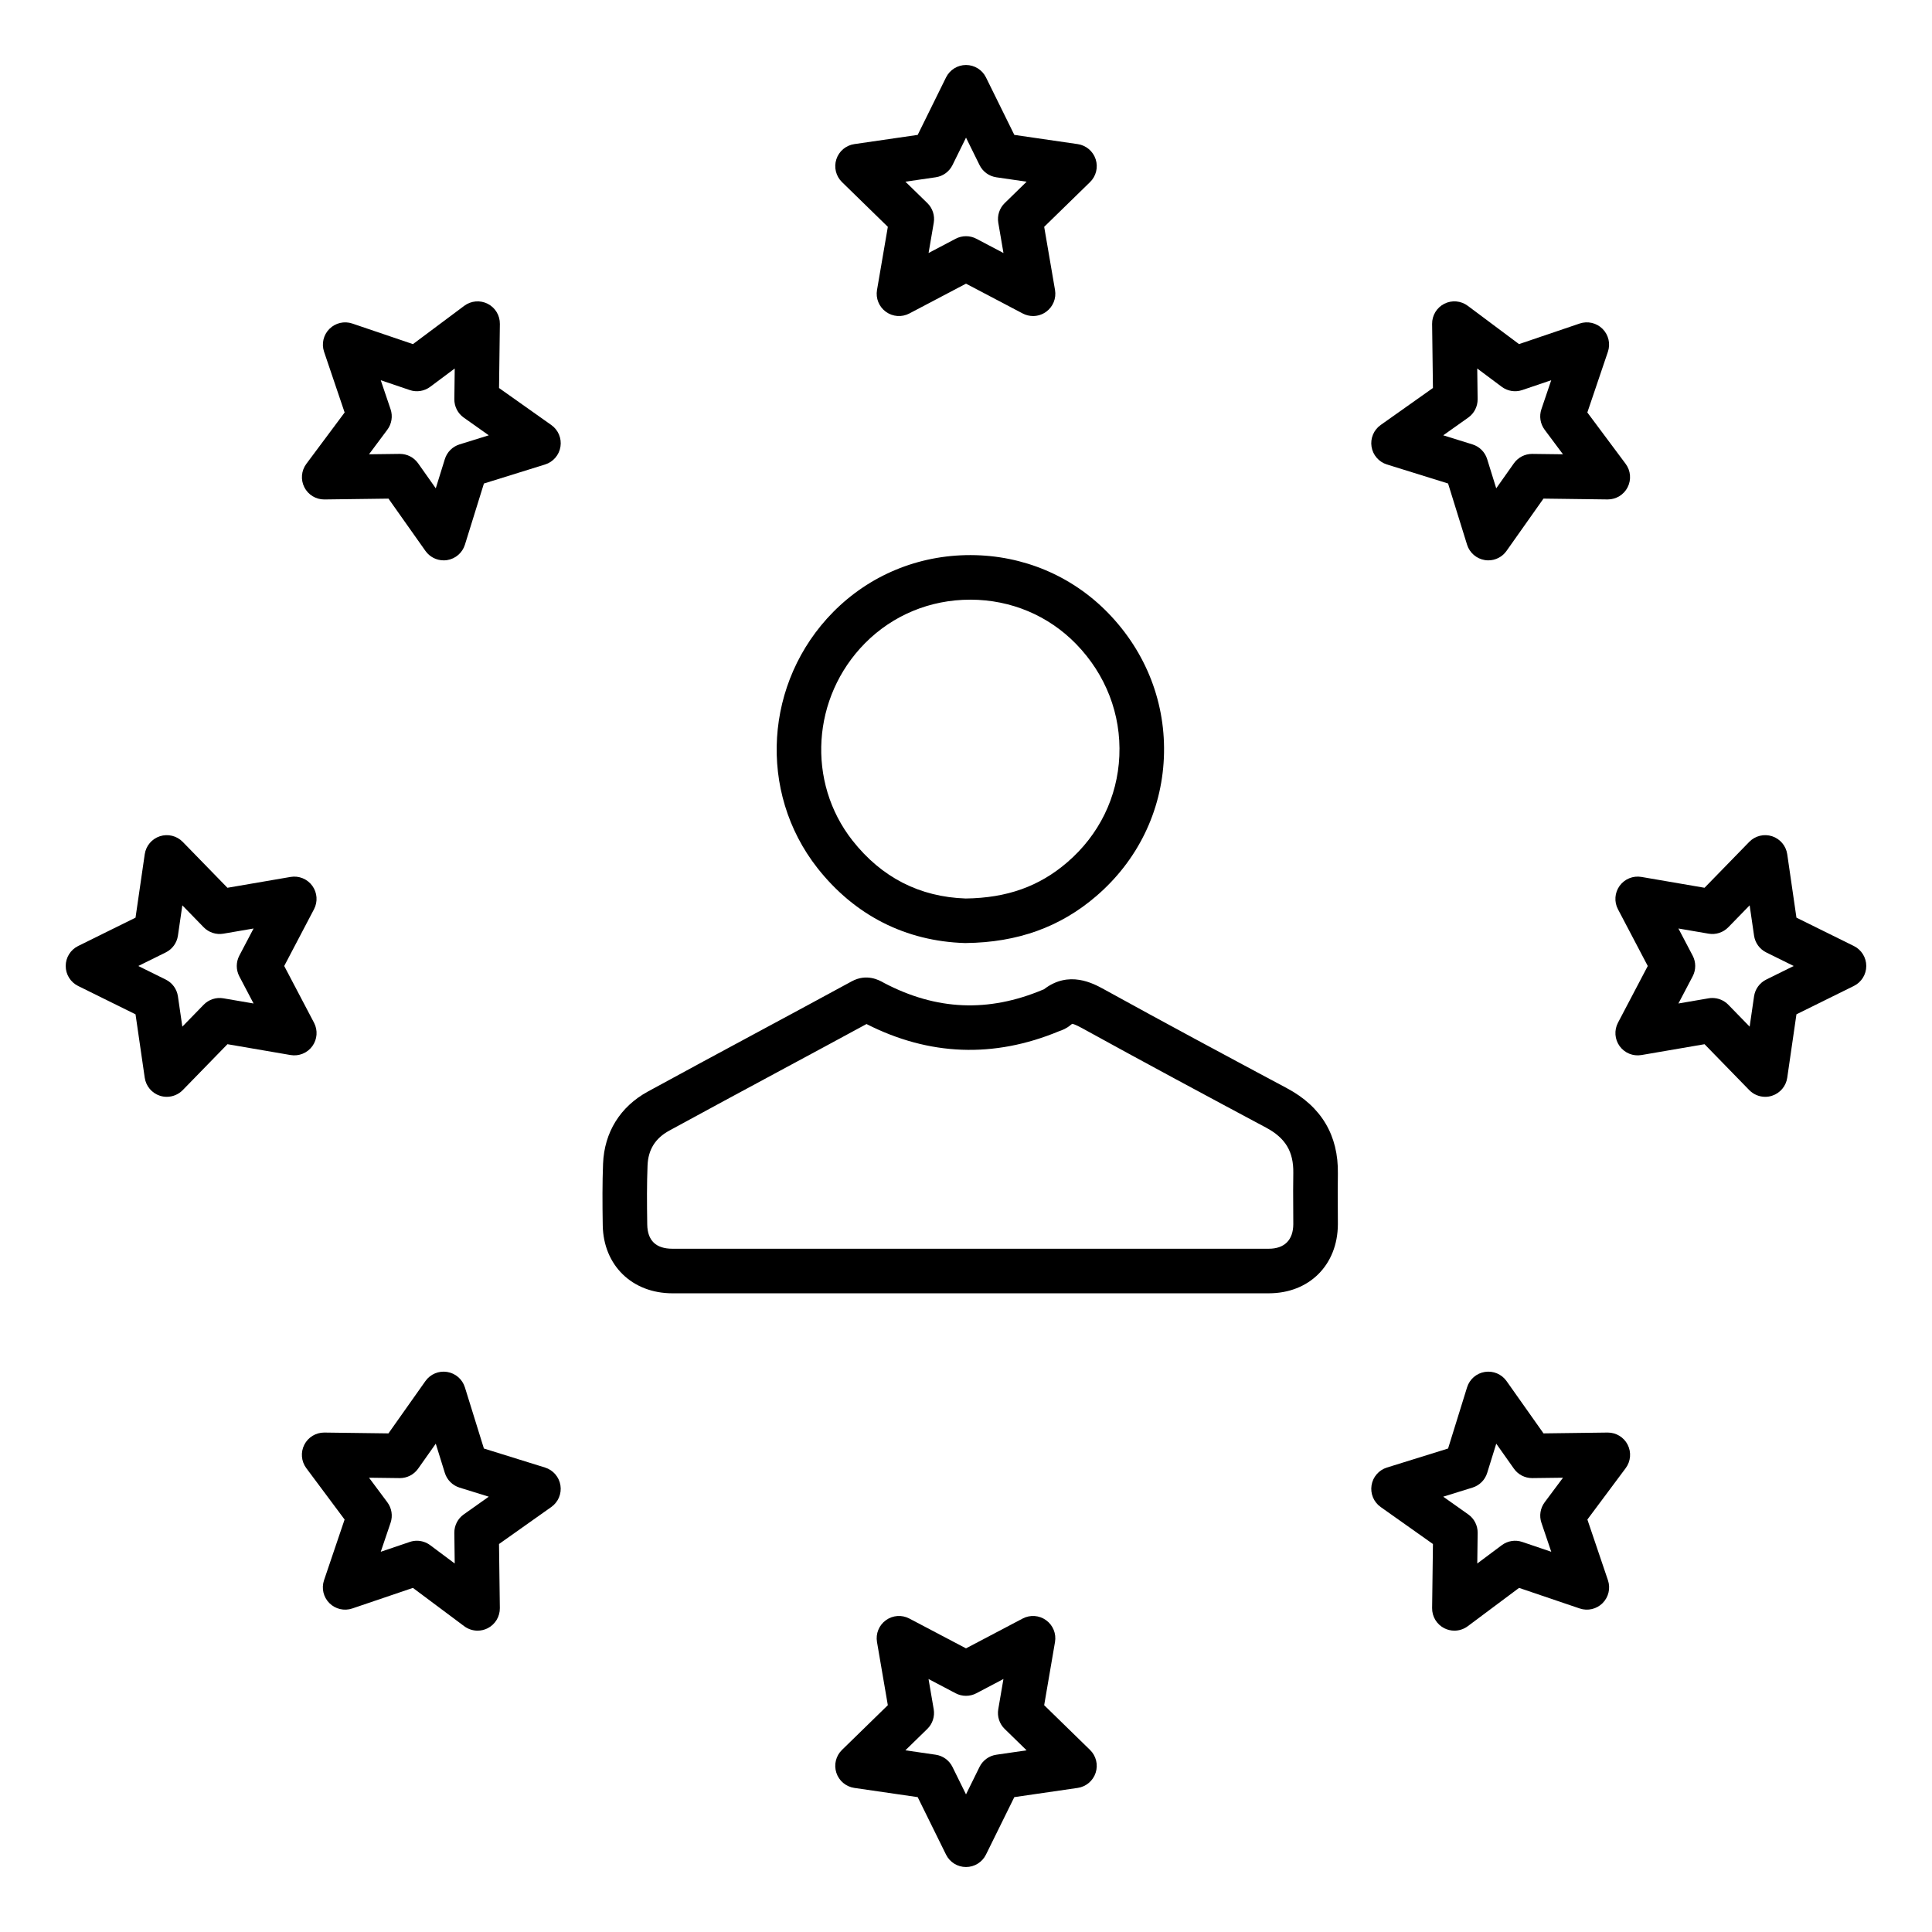
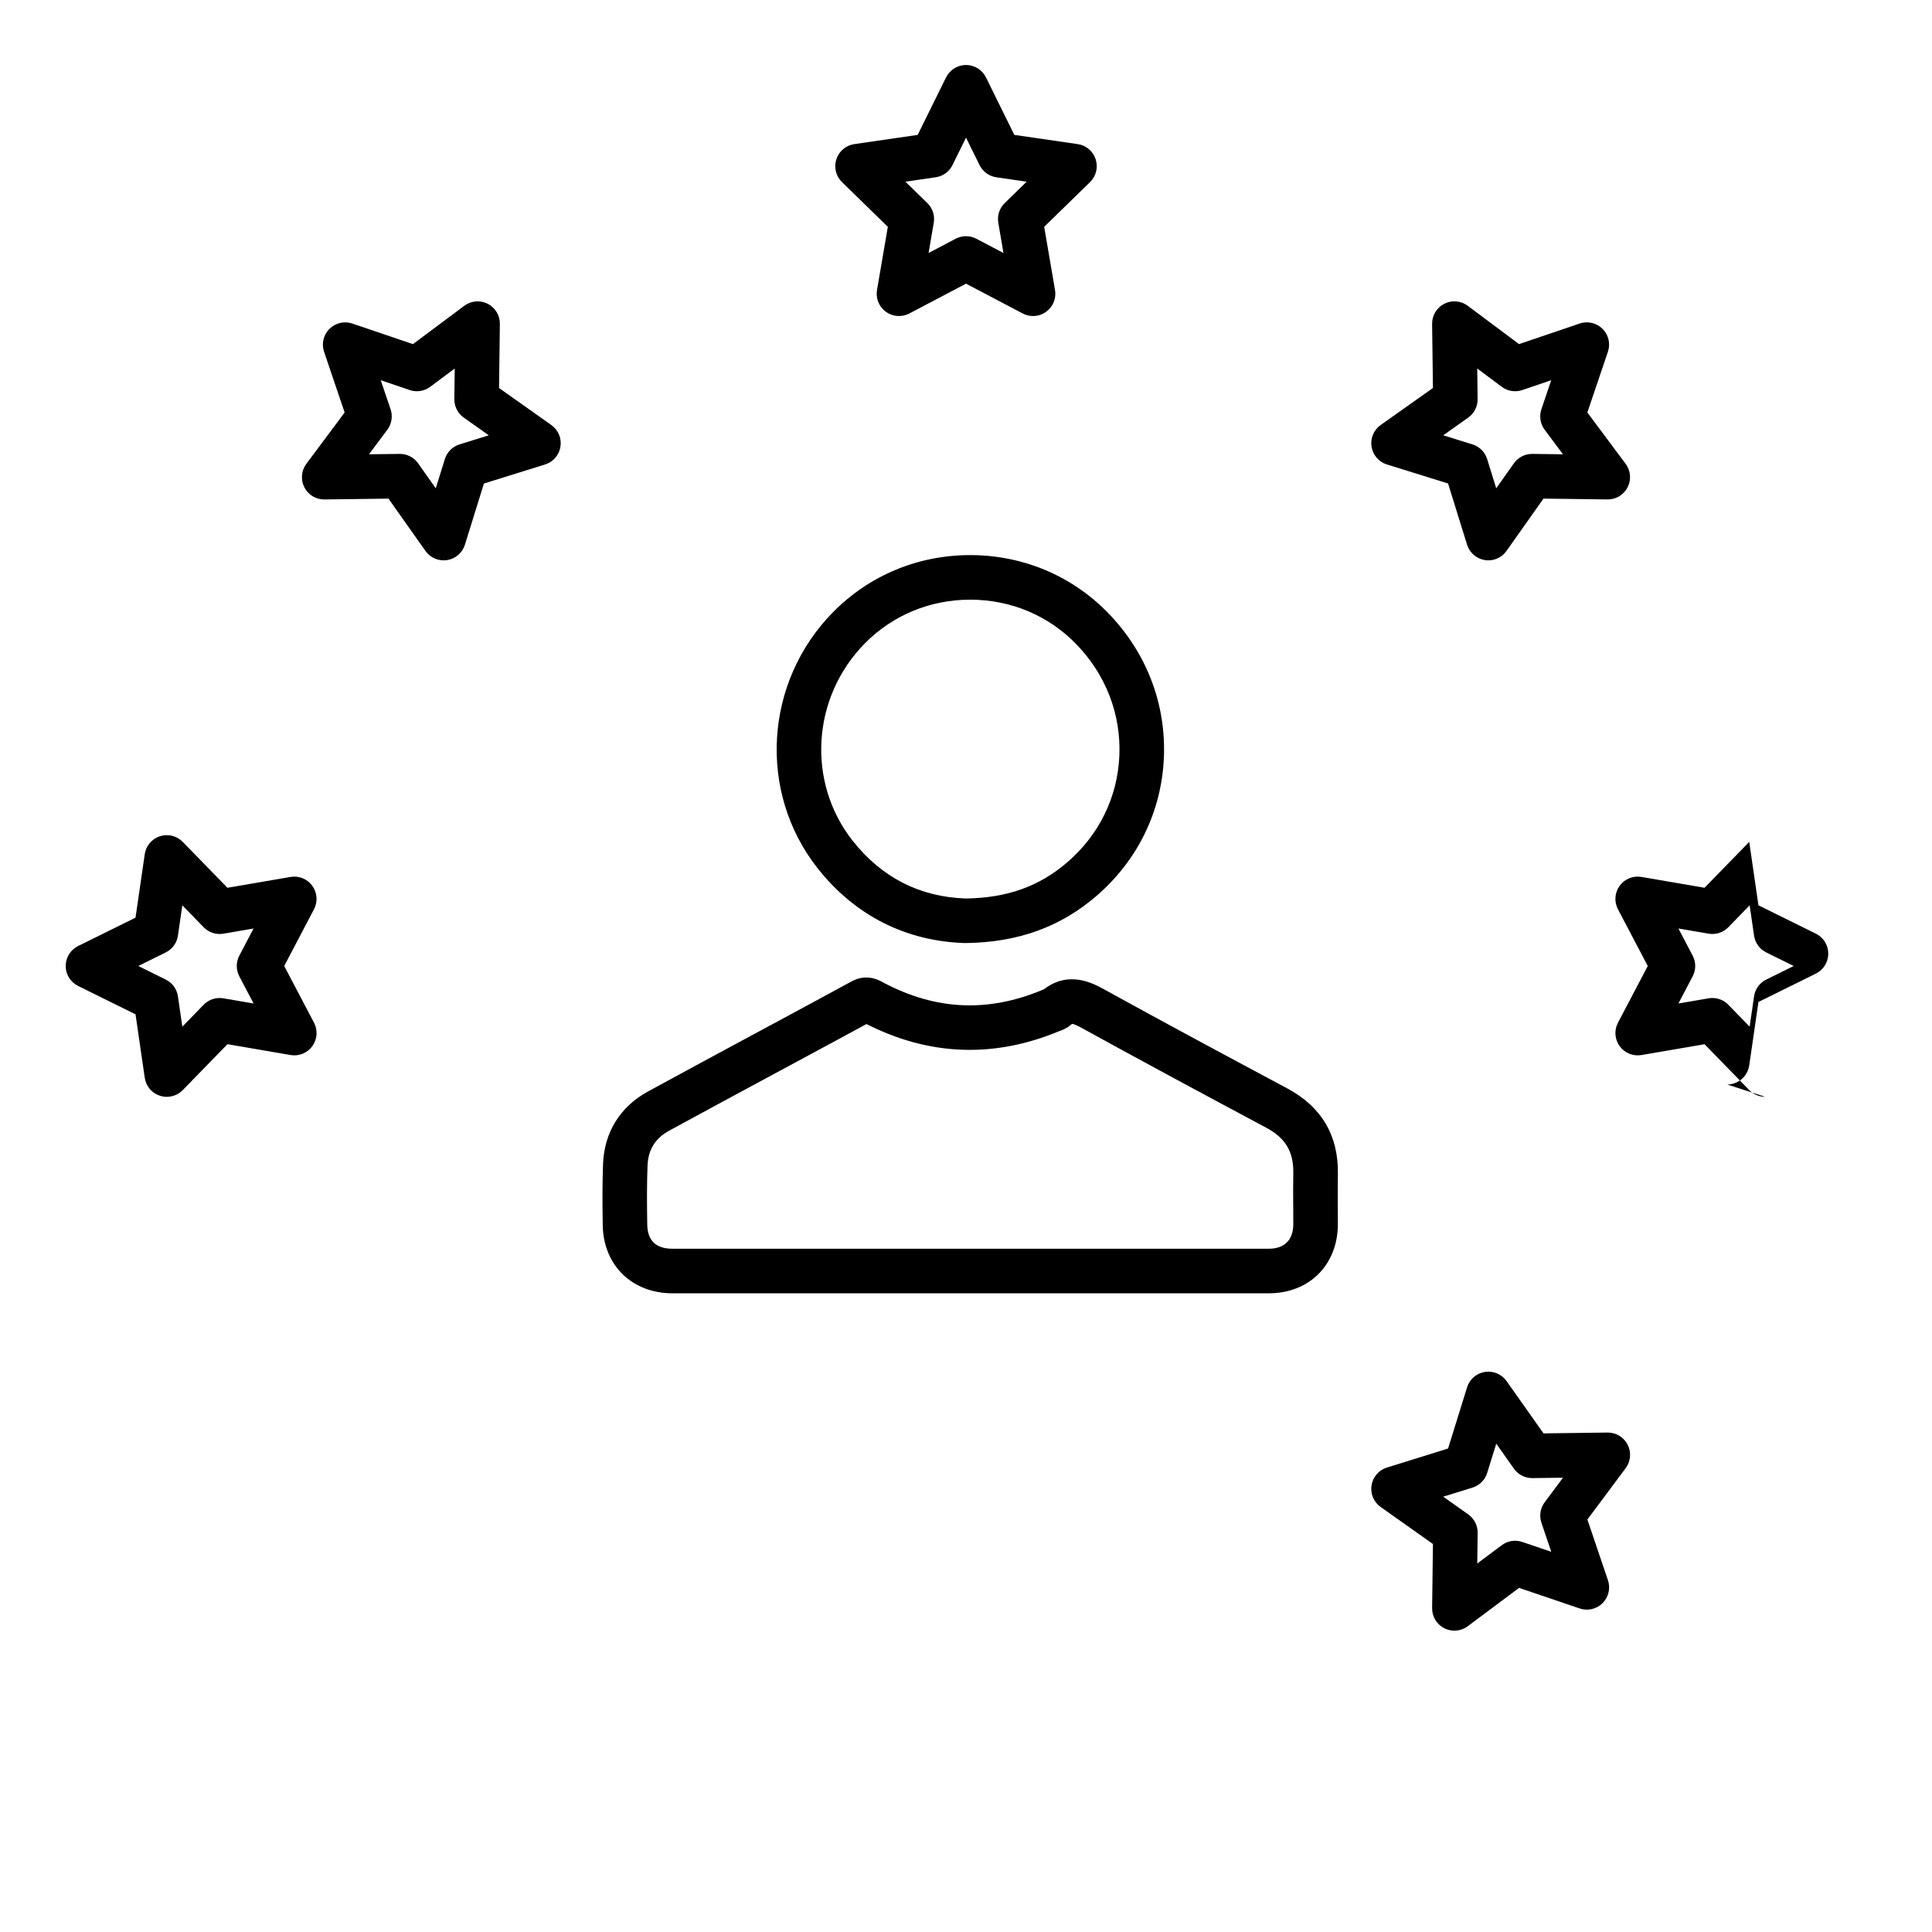
<svg xmlns="http://www.w3.org/2000/svg" fill="#000000" width="800px" height="800px" version="1.1" viewBox="144 144 512 512">
  <g>
    <path d="m480.24 486.74h-158.02c-10.703 0-18.309-7.41-18.488-18.02-0.094-6.051-0.117-11.145 0.086-16.34 0.332-8.32 4.547-15.102 11.863-19.102 9.789-5.348 19.758-10.711 29.398-15.902 8.207-4.418 16.418-8.84 24.605-13.293 3.973-2.18 7.297-0.324 8.387 0.289l0.238 0.133c13.848 7.254 27.582 7.844 41.992 1.809 0.086-0.035 0.168-0.07 0.254-0.102l0.105-0.039c6.594-5.106 13.066-1.555 15.871-0.016 16.293 8.984 32.961 17.926 48.547 26.25 9.102 4.856 13.637 12.477 13.473 22.652-0.055 2.945-0.035 5.945-0.02 8.848 0.012 1.508 0.02 3.019 0.02 4.539-0.055 10.789-7.59 18.293-18.312 18.293zm-106.61-71.359c-7.652 4.156-15.305 8.277-22.961 12.395-9.625 5.184-19.578 10.539-29.336 15.867-3.684 2.016-5.559 5.027-5.727 9.207-0.195 4.922-0.172 9.824-0.082 15.676 0.07 4.246 2.32 6.402 6.68 6.402h158.02c4.176 0 6.488-2.312 6.512-6.512 0-1.457-0.012-2.945-0.02-4.43-0.02-2.973-0.039-6.047 0.02-9.125 0.09-5.68-2.07-9.281-7.227-12.035-15.625-8.344-32.332-17.309-48.68-26.32-1.848-1.016-2.496-1.164-2.703-1.176-0.004 0.016-0.137 0.086-0.359 0.273-1.172 1.016-2.371 1.426-3.023 1.648l-0.055 0.02c-17.262 7.191-34.441 6.555-51.059-1.891zm1.711-0.926c-0.008 0.004-0.012 0.008-0.02 0.012 0.008-0.008 0.012-0.012 0.02-0.012zm44.672-7.742c-0.004 0.004-0.004 0.004-0.008 0.004 0.004-0.004 0.004-0.004 0.008-0.004z" />
    <path d="m399.88 393.92c-0.059 0-0.117 0-0.18-0.004-15.691-0.473-29.199-7.34-39.059-19.859-15.887-20.211-14.086-49.395 4.184-67.891 9.617-9.715 22.492-15.059 36.281-15.059h0.203c13.848 0.055 26.746 5.484 36.312 15.297 10.188 10.461 15.449 24.121 14.816 38.461-0.629 14.211-6.981 27.207-17.891 36.594-9.551 8.227-20.867 12.301-34.598 12.457-0.027 0.004-0.047 0.004-0.07 0.004zm1.23-91c-10.613 0-20.508 4.098-27.887 11.551-14.094 14.27-15.512 36.75-3.301 52.285 7.711 9.785 17.809 14.953 30.016 15.355 10.922-0.145 19.473-3.195 26.902-9.598 8.418-7.238 13.316-17.242 13.797-28.164 0.488-11.051-3.586-21.602-11.477-29.703-7.332-7.523-17.242-11.688-27.898-11.73-0.051 0.004-0.102 0.004-0.152 0.004z" />
    <path d="m417.77 227.75c-0.941 0-1.883-0.223-2.75-0.68l-15.016-7.898-15.016 7.902c-1.988 1.047-4.402 0.875-6.219-0.449-1.82-1.32-2.731-3.559-2.352-5.773l2.871-16.742-12.152-11.855c-1.609-1.57-2.188-3.914-1.492-6.051s2.543-3.695 4.766-4.016l16.789-2.441 7.512-15.23c0.992-2.016 3.047-3.293 5.293-3.293s4.301 1.277 5.293 3.293l7.512 15.23 16.789 2.441c2.223 0.324 4.07 1.879 4.766 4.016s0.117 4.484-1.492 6.051l-12.152 11.855 2.871 16.742c0.379 2.215-0.531 4.453-2.352 5.773-1.031 0.746-2.246 1.125-3.469 1.125zm-17.766-21.156c0.945 0 1.891 0.227 2.75 0.68l7.176 3.777-1.371-8.004c-0.328-1.914 0.309-3.867 1.695-5.223l5.816-5.672-8.031-1.168c-1.922-0.281-3.586-1.488-4.445-3.231l-3.59-7.281-3.586 7.277c-0.859 1.742-2.523 2.953-4.445 3.231l-8.031 1.168 5.816 5.672c1.391 1.355 2.023 3.309 1.695 5.223l-1.371 8.004 7.176-3.777c0.855-0.449 1.801-0.676 2.746-0.676z" />
    <path d="m261.57 292.5c-1.898 0-3.703-0.918-4.82-2.496l-9.797-13.863-16.965 0.219h-0.074c-2.219 0-4.25-1.242-5.258-3.223-1.02-2-0.816-4.41 0.527-6.211l10.148-13.613-5.449-16.086c-0.723-2.129-0.172-4.481 1.418-6.07 1.59-1.586 3.941-2.137 6.07-1.414l16.066 5.453 13.598-10.156c1.801-1.344 4.211-1.551 6.211-0.531 2.004 1.02 3.254 3.09 3.223 5.336l-0.219 16.984 13.855 9.809c1.836 1.297 2.773 3.523 2.422 5.742-0.352 2.219-1.934 4.047-4.078 4.715l-16.203 5.039-5.039 16.219c-0.668 2.148-2.496 3.731-4.715 4.078-0.305 0.047-0.613 0.07-0.922 0.07zm-11.586-28.211c1.914 0 3.715 0.93 4.82 2.496l4.68 6.625 2.406-7.75c0.578-1.855 2.027-3.309 3.887-3.887l7.754-2.41-6.633-4.695c-1.586-1.121-2.519-2.953-2.492-4.894l0.102-8.117-6.496 4.852c-1.559 1.164-3.59 1.488-5.43 0.859l-7.68-2.606 2.606 7.691c0.621 1.84 0.301 3.867-0.859 5.426l-4.856 6.512 8.113-0.102h0.078z" />
    <path d="m188.2 434.67c-0.609 0-1.227-0.094-1.824-0.289-2.137-0.695-3.695-2.543-4.019-4.766l-2.441-16.809-15.215-7.516c-2.016-0.996-3.289-3.047-3.289-5.293s1.273-4.297 3.289-5.293l15.215-7.516 2.441-16.809c0.324-2.227 1.883-4.074 4.019-4.766 2.137-0.695 4.484-0.113 6.051 1.496l11.844 12.16 16.719-2.871c2.219-0.383 4.453 0.531 5.773 2.348s1.496 4.227 0.449 6.215l-7.891 15.035 7.898 15.035c1.047 1.988 0.871 4.398-0.449 6.215-1.32 1.82-3.559 2.727-5.773 2.348l-16.719-2.871-11.844 12.16c-1.137 1.16-2.668 1.785-4.234 1.785zm-7.555-34.672 7.281 3.598c1.742 0.859 2.949 2.523 3.227 4.445l1.168 8.031 5.656-5.809c1.355-1.391 3.309-2.031 5.227-1.699l7.996 1.371-3.777-7.191c-0.902-1.719-0.902-3.773 0-5.492l3.777-7.191-7.996 1.371c-1.914 0.332-3.871-0.309-5.227-1.699l-5.656-5.809-1.168 8.031c-0.277 1.922-1.484 3.586-3.227 4.445z" />
-     <path d="m270.56 576.14c-1.25 0-2.492-0.398-3.535-1.176l-13.598-10.156-16.066 5.453c-2.129 0.723-4.481 0.172-6.07-1.414-1.59-1.59-2.141-3.941-1.418-6.07l5.449-16.086-10.148-13.613c-1.344-1.801-1.547-4.207-0.527-6.211 1.008-1.98 3.043-3.223 5.258-3.223h0.074l16.965 0.219 9.797-13.863c1.297-1.836 3.527-2.777 5.746-2.422 2.223 0.352 4.047 1.934 4.715 4.078l5.039 16.219 16.203 5.039c2.144 0.668 3.727 2.496 4.078 4.715 0.352 2.219-0.586 4.445-2.422 5.742l-13.855 9.809 0.219 16.984c0.027 2.246-1.223 4.316-3.223 5.336-0.848 0.43-1.766 0.641-2.68 0.641zm-16.086-23.824c1.258 0 2.5 0.402 3.535 1.176l6.496 4.852-0.102-8.117c-0.023-1.941 0.906-3.773 2.492-4.894l6.633-4.695-7.754-2.41c-1.855-0.578-3.309-2.031-3.887-3.887l-2.406-7.75-4.68 6.625c-1.105 1.566-2.906 2.496-4.82 2.496h-0.074l-8.113-0.102 4.856 6.512c1.16 1.559 1.48 3.586 0.859 5.426l-2.606 7.691 7.68-2.606c0.613-0.211 1.254-0.316 1.891-0.316z" />
-     <path d="m400 638.78c-2.25 0-4.301-1.277-5.293-3.293l-7.512-15.23-16.789-2.441c-2.223-0.324-4.07-1.879-4.766-4.016s-0.117-4.484 1.492-6.051l12.152-11.855-2.871-16.742c-0.379-2.215 0.531-4.453 2.352-5.773 1.82-1.324 4.231-1.496 6.219-0.449l15.016 7.902 15.016-7.902c1.988-1.047 4.402-0.875 6.219 0.449 1.82 1.32 2.731 3.559 2.352 5.773l-2.871 16.742 12.152 11.855c1.609 1.57 2.188 3.914 1.492 6.051s-2.543 3.695-4.766 4.016l-16.789 2.441-7.512 15.23c-0.992 2.016-3.047 3.293-5.293 3.293zm-16.066-30.93 8.031 1.168c1.922 0.281 3.586 1.488 4.445 3.231l3.59 7.281 3.586-7.277c0.859-1.742 2.523-2.953 4.445-3.231l8.031-1.168-5.816-5.672c-1.391-1.355-2.023-3.309-1.695-5.223l1.371-8.004-7.176 3.777c-1.719 0.906-3.777 0.906-5.5 0l-7.176-3.777 1.371 8.004c0.328 1.914-0.305 3.867-1.695 5.223z" />
    <path d="m529.43 576.14c-0.914 0-1.832-0.211-2.68-0.641-2.004-1.02-3.254-3.09-3.223-5.336l0.219-16.984-13.855-9.809c-1.832-1.297-2.769-3.523-2.418-5.742 0.352-2.219 1.93-4.047 4.078-4.715l16.203-5.039 5.035-16.219c0.668-2.148 2.496-3.731 4.715-4.078 2.227-0.352 4.449 0.59 5.746 2.422l9.797 13.863 16.965-0.219h0.074c2.219 0 4.25 1.242 5.262 3.223 1.02 2 0.816 4.41-0.527 6.211l-10.148 13.613 5.449 16.086c0.723 2.129 0.172 4.481-1.418 6.07-1.59 1.59-3.945 2.137-6.07 1.414l-16.066-5.453-13.598 10.156c-1.047 0.781-2.285 1.176-3.539 1.176zm-2.961-35.504 6.633 4.695c1.586 1.121 2.516 2.953 2.492 4.894l-0.102 8.117 6.496-4.852c1.559-1.164 3.586-1.488 5.43-0.859l7.68 2.606-2.606-7.691c-0.625-1.84-0.301-3.867 0.859-5.426l4.859-6.512-8.113 0.102h-0.074c-1.914 0-3.715-0.93-4.82-2.496l-4.68-6.625-2.406 7.75c-0.574 1.855-2.027 3.309-3.883 3.887z" />
-     <path d="m611.8 434.67c-1.57 0-3.102-0.625-4.231-1.785l-11.844-12.16-16.723 2.871c-2.215 0.383-4.453-0.531-5.773-2.348-1.32-1.82-1.496-4.227-0.449-6.219l7.894-15.031-7.898-15.035c-1.047-1.988-0.871-4.398 0.449-6.219 1.324-1.816 3.562-2.727 5.773-2.348l16.723 2.871 11.844-12.16c1.57-1.609 3.914-2.188 6.051-1.496 2.137 0.695 3.695 2.543 4.019 4.766l2.441 16.809 15.215 7.516c2.016 0.996 3.289 3.047 3.289 5.293s-1.273 4.297-3.289 5.293l-15.215 7.516-2.441 16.809c-0.324 2.227-1.879 4.074-4.019 4.766-0.594 0.199-1.207 0.293-1.816 0.293zm-14.012-26.191c1.578 0 3.109 0.633 4.231 1.785l5.656 5.809 1.168-8.031c0.277-1.922 1.484-3.586 3.227-4.445l7.281-3.598-7.281-3.598c-1.742-0.859-2.949-2.523-3.227-4.445l-1.168-8.031-5.656 5.809c-1.355 1.391-3.309 2.031-5.227 1.699l-7.996-1.371 3.777 7.191c0.902 1.719 0.902 3.773 0 5.492l-3.777 7.191 7.996-1.371c0.328-0.059 0.664-0.086 0.996-0.086z" />
+     <path d="m611.8 434.67c-1.57 0-3.102-0.625-4.231-1.785l-11.844-12.16-16.723 2.871c-2.215 0.383-4.453-0.531-5.773-2.348-1.32-1.82-1.496-4.227-0.449-6.219l7.894-15.031-7.898-15.035c-1.047-1.988-0.871-4.398 0.449-6.219 1.324-1.816 3.562-2.727 5.773-2.348l16.723 2.871 11.844-12.16l2.441 16.809 15.215 7.516c2.016 0.996 3.289 3.047 3.289 5.293s-1.273 4.297-3.289 5.293l-15.215 7.516-2.441 16.809c-0.324 2.227-1.879 4.074-4.019 4.766-0.594 0.199-1.207 0.293-1.816 0.293zm-14.012-26.191c1.578 0 3.109 0.633 4.231 1.785l5.656 5.809 1.168-8.031c0.277-1.922 1.484-3.586 3.227-4.445l7.281-3.598-7.281-3.598c-1.742-0.859-2.949-2.523-3.227-4.445l-1.168-8.031-5.656 5.809c-1.355 1.391-3.309 2.031-5.227 1.699l-7.996-1.371 3.777 7.191c0.902 1.719 0.902 3.773 0 5.492l-3.777 7.191 7.996-1.371c0.328-0.059 0.664-0.086 0.996-0.086z" />
    <path d="m538.43 292.5c-0.309 0-0.613-0.023-0.926-0.074-2.219-0.352-4.047-1.934-4.715-4.078l-5.035-16.219-16.203-5.039c-2.144-0.668-3.727-2.496-4.078-4.715-0.352-2.219 0.586-4.445 2.418-5.742l13.855-9.809-0.219-16.984c-0.027-2.246 1.223-4.316 3.223-5.336 2.004-1.02 4.414-0.812 6.211 0.531l13.598 10.156 16.066-5.453c2.125-0.719 4.481-0.176 6.07 1.414 1.59 1.59 2.141 3.941 1.418 6.07l-5.449 16.086 10.148 13.613c1.344 1.801 1.547 4.207 0.527 6.211-1.008 1.98-3.043 3.223-5.262 3.223h-0.074l-16.965-0.219-9.797 13.863c-1.109 1.582-2.914 2.5-4.812 2.5zm-11.957-33.137 7.754 2.41c1.855 0.578 3.309 2.031 3.883 3.887l2.406 7.75 4.68-6.625c1.109-1.566 2.906-2.496 4.82-2.496h0.074l8.113 0.102-4.859-6.512c-1.16-1.559-1.48-3.586-0.859-5.426l2.606-7.691-7.68 2.606c-1.844 0.625-3.875 0.301-5.43-0.859l-6.496-4.852 0.102 8.117c0.023 1.941-0.906 3.773-2.492 4.894z" />
  </g>
</svg>